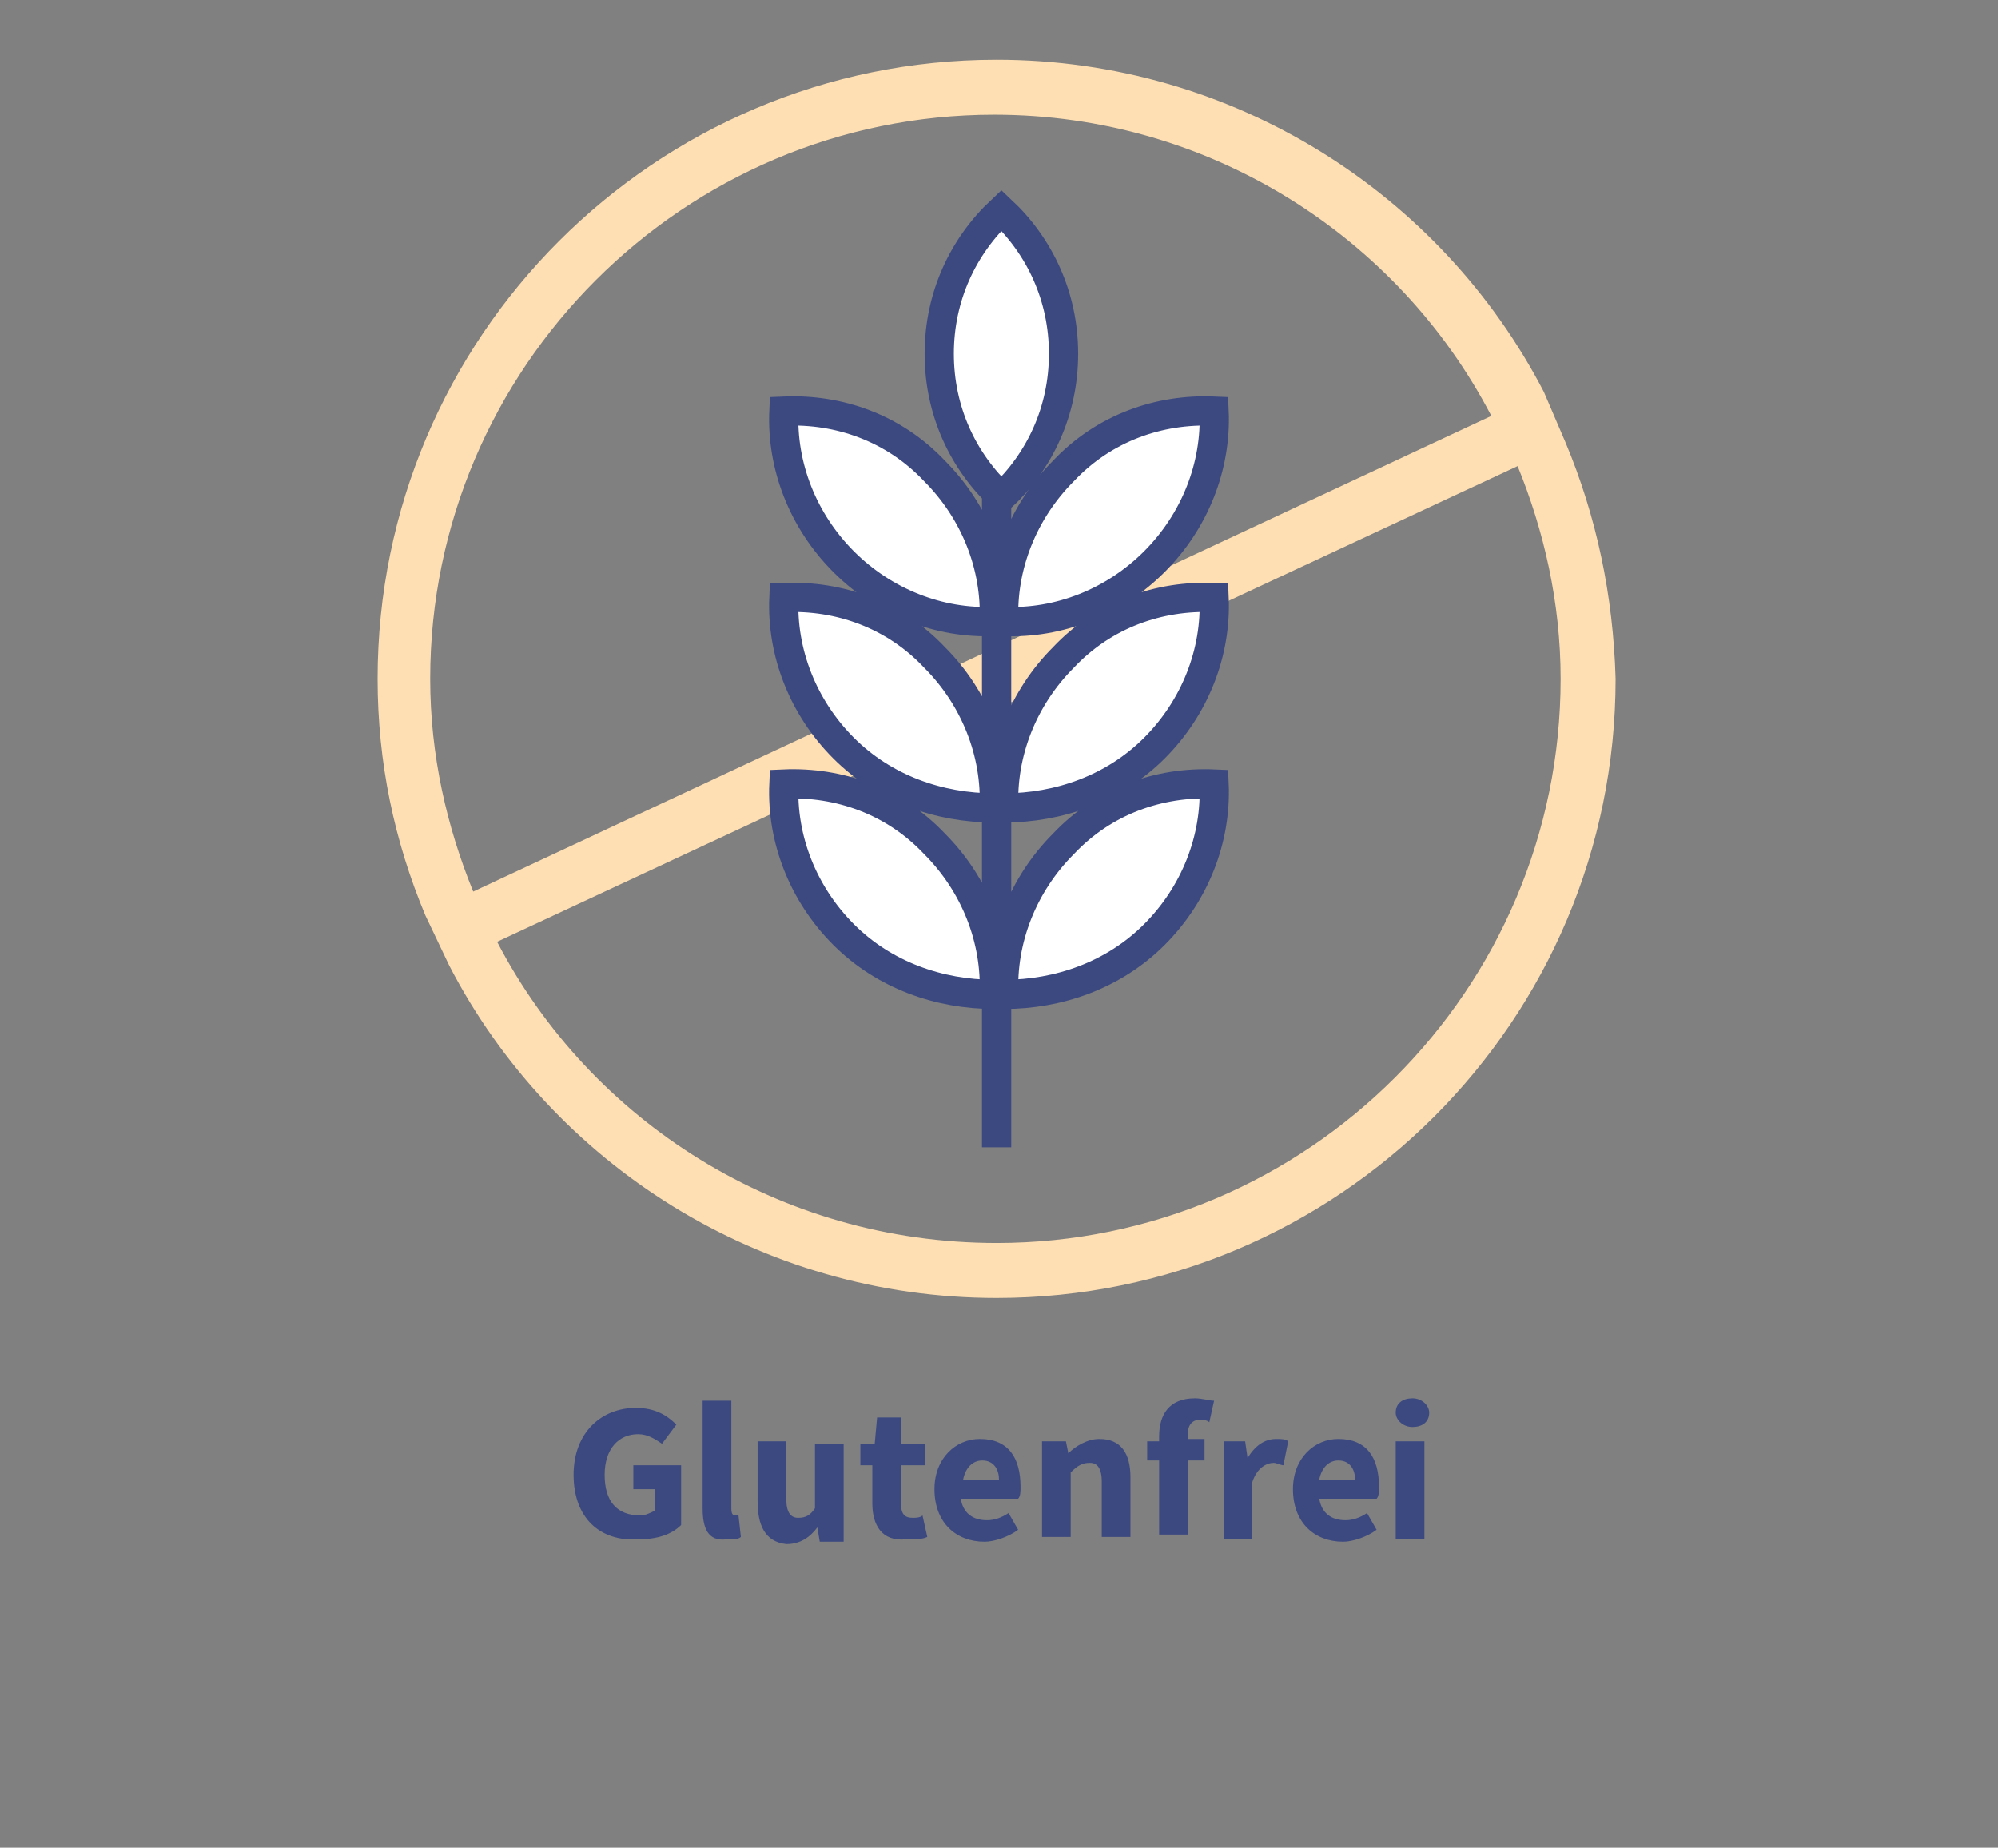
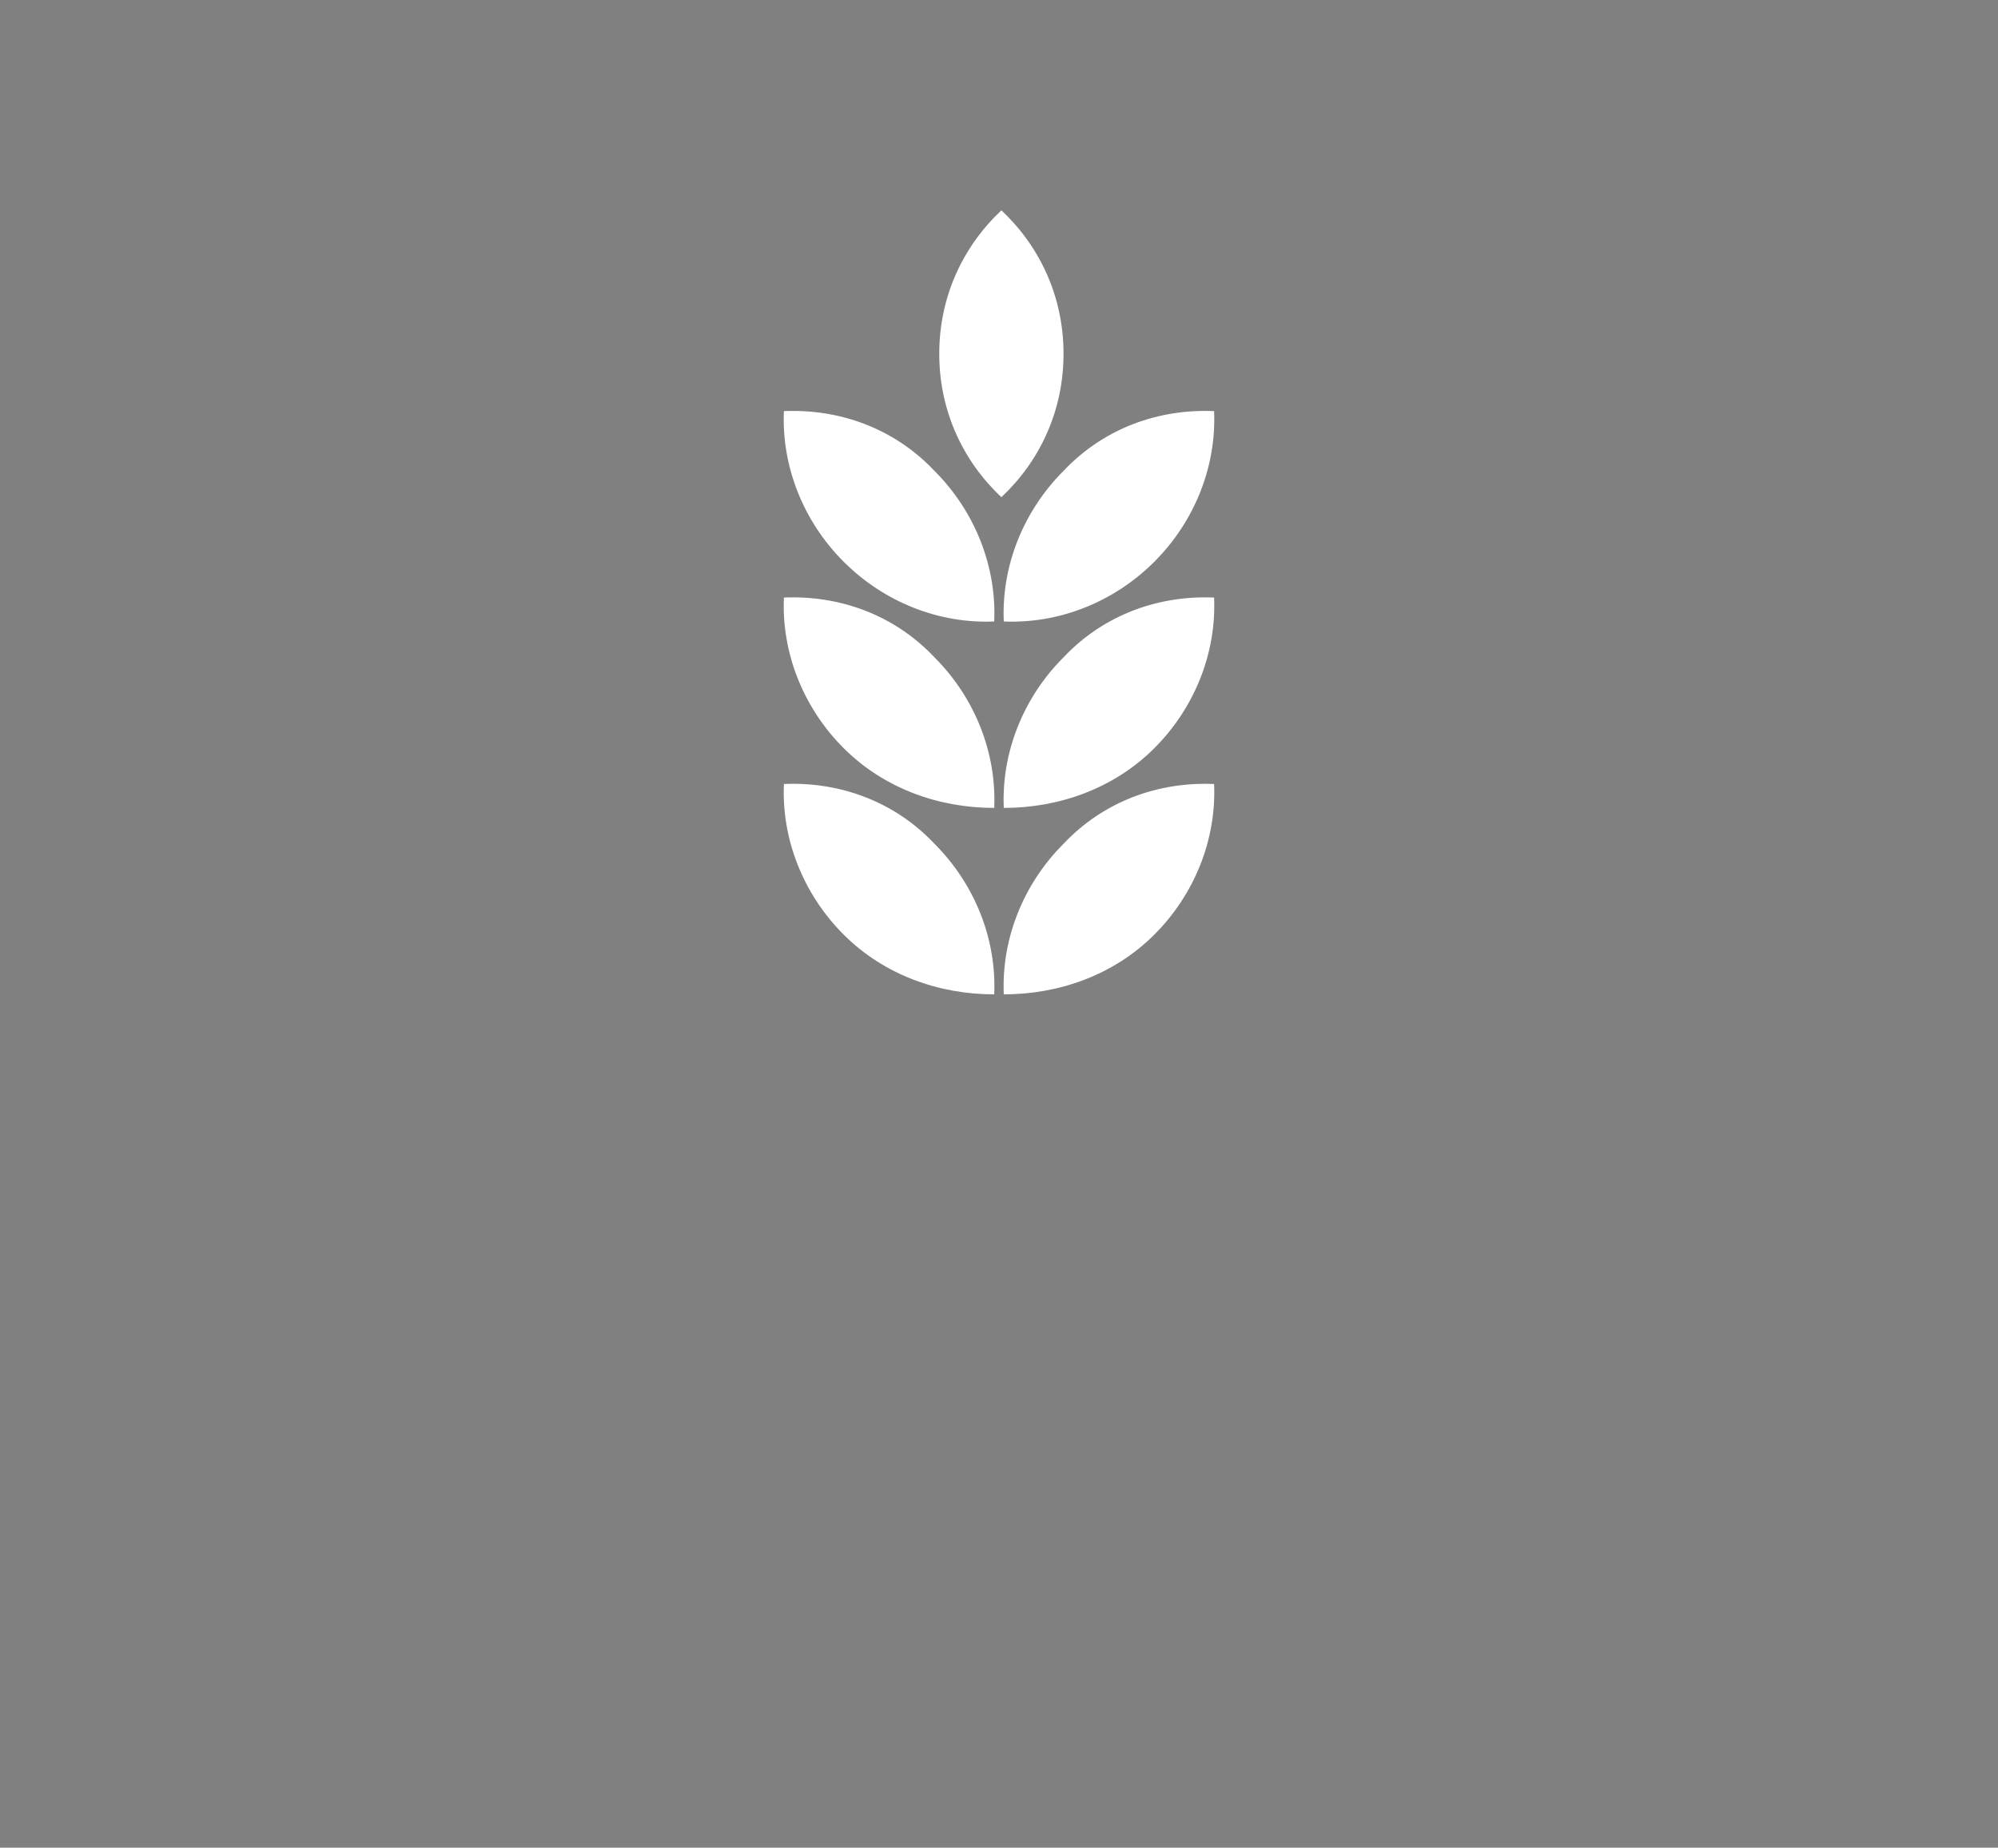
<svg xmlns="http://www.w3.org/2000/svg" xmlns:xlink="http://www.w3.org/1999/xlink" version="1.1" id="Ebene_1" x="0px" y="0px" viewBox="0 0 83.6 77.3" style="enable-background:new 0 0 83.6 77.3;" xml:space="preserve">
  <rect x="0" y="0" width="83.6" height="77.3" fill="#808080" stroke="none" />
  <style type="text/css">
	.st0{clip-path:url(#SVGID_00000141420966749263162540000006543470722358360756_);fill:#FEDFB3;}
	.st1{clip-path:url(#SVGID_00000141420966749263162540000006543470722358360756_);fill:#3C4981;}
	.st2{clip-path:url(#SVGID_00000141420966749263162540000006543470722358360756_);fill:#FFFFFF;}
	
		.st3{clip-path:url(#SVGID_00000141420966749263162540000006543470722358360756_);fill:none;stroke:#3C4981;stroke-width:1.223;stroke-miterlimit:10;}
</style>
  <g>
    <defs>
      <rect id="SVGID_1_" x="-9.7" y="2.5" width="103" height="64.9" />
    </defs>
    <clipPath id="SVGID_00000152963753722619998800000014028598837619120054_">
      <use xlink:href="#SVGID_1_" style="overflow:visible;" />
    </clipPath>
-     <path style="clip-path:url(#SVGID_00000152963753722619998800000014028598837619120054_);fill:#FEDFB3;" d="M62.4,17.4L19.8,37.3   c-1.1-2.7-1.8-5.7-1.8-8.9c0-13,10.6-23.6,23.6-23.6C50.6,4.8,58.5,9.9,62.4,17.4 M20.8,39.4l42.7-19.9c1.1,2.7,1.8,5.7,1.8,8.9   c0,13-10.6,23.6-23.6,23.6C32.6,52,24.7,46.9,20.8,39.4 M65.5,18.5L65.5,18.5l-0.9-2.1l0,0c-4.3-8.3-13-13.9-22.9-13.9   c-14.3,0-25.9,11.6-25.9,25.9c0,3.5,0.7,6.8,2,9.9l0,0l1,2.1l0,0c4.3,8.3,13,13.9,22.9,13.9c14.3,0,25.9-11.6,25.9-25.9   C67.5,24.9,66.8,21.6,65.5,18.5" />
-     <path style="clip-path:url(#SVGID_00000152963753722619998800000014028598837619120054_);fill:#3C4981;" d="M24,61.7   c0-1.8,1.2-2.8,2.6-2.8c0.8,0,1.3,0.3,1.7,0.7l-0.6,0.8c-0.3-0.2-0.6-0.4-1-0.4c-0.8,0-1.4,0.6-1.4,1.7c0,1.1,0.5,1.7,1.5,1.7   c0.2,0,0.4-0.1,0.6-0.2v-0.9h-0.9v-1h2v2.5c-0.4,0.4-1,0.6-1.8,0.6C25.1,64.5,24,63.5,24,61.7z M29.4,63.1v-4.5h1.2v4.5   c0,0.3,0.1,0.3,0.2,0.3c0,0,0.1,0,0.1,0l0.1,0.9c-0.1,0.1-0.3,0.1-0.6,0.1C29.6,64.5,29.4,63.9,29.4,63.1z M31.7,62.8v-2.5h1.2v2.4   c0,0.6,0.2,0.8,0.5,0.8c0.3,0,0.5-0.1,0.7-0.4v-2.7h1.2v4.1h-1l-0.1-0.6h0c-0.3,0.4-0.7,0.7-1.3,0.7C32,64.5,31.7,63.8,31.7,62.8z    M36.5,62.9v-1.6H36v-0.9l0.6,0l0.1-1.1h1v1.1h1v0.9h-1v1.6c0,0.5,0.2,0.6,0.5,0.6c0.1,0,0.3,0,0.4-0.1l0.2,0.9   c-0.2,0.1-0.5,0.1-0.9,0.1C36.9,64.5,36.5,63.8,36.5,62.9z M39.1,62.3c0-1.3,0.9-2.1,1.9-2.1c1.2,0,1.7,0.8,1.7,2   c0,0.2,0,0.4-0.1,0.5h-2.4c0.1,0.6,0.5,0.9,1.1,0.9c0.3,0,0.6-0.1,0.9-0.3l0.4,0.7c-0.4,0.3-1,0.5-1.4,0.5   C40,64.5,39.1,63.7,39.1,62.3z M41.8,61.9c0-0.4-0.2-0.8-0.7-0.8c-0.4,0-0.7,0.3-0.8,0.8H41.8z M43.6,60.3h1l0.1,0.5h0   c0.3-0.3,0.8-0.6,1.3-0.6c0.9,0,1.3,0.6,1.3,1.6v2.5h-1.2V62c0-0.6-0.2-0.8-0.5-0.8c-0.3,0-0.5,0.1-0.8,0.4v2.7h-1.2V60.3z    M48,60.3l0.5,0v-0.2c0-0.9,0.4-1.6,1.5-1.6c0.3,0,0.6,0.1,0.8,0.1l-0.2,0.9c-0.1-0.1-0.3-0.1-0.4-0.1c-0.3,0-0.5,0.2-0.5,0.6v0.2   h0.7v0.9h-0.7v3.1h-1.2v-3.1H48V60.3z M51.1,60.3h1l0.1,0.7h0c0.3-0.5,0.7-0.8,1.2-0.8c0.2,0,0.4,0,0.5,0.1l-0.2,1   c-0.1,0-0.3-0.1-0.4-0.1c-0.3,0-0.7,0.2-0.9,0.8v2.4h-1.2V60.3z M54.1,62.3c0-1.3,0.9-2.1,1.9-2.1c1.2,0,1.7,0.8,1.7,2   c0,0.2,0,0.4-0.1,0.5h-2.4c0.1,0.6,0.5,0.9,1.1,0.9c0.3,0,0.6-0.1,0.9-0.3l0.4,0.7c-0.4,0.3-1,0.5-1.4,0.5   C55,64.5,54.1,63.7,54.1,62.3z M56.7,61.9c0-0.4-0.2-0.8-0.7-0.8c-0.4,0-0.7,0.3-0.8,0.8H56.7z M58.4,59.1c0-0.4,0.3-0.6,0.7-0.6   s0.7,0.3,0.7,0.6c0,0.4-0.3,0.6-0.7,0.6S58.4,59.4,58.4,59.1z M58.4,60.3h1.2v4.1h-1.2V60.3z" />
    <path style="clip-path:url(#SVGID_00000152963753722619998800000014028598837619120054_);fill:#FFFFFF;" d="M41.7,20.4V48    M35.3,39.1c-1.7-1.7-2.6-4-2.5-6.3c2.3-0.1,4.6,0.7,6.3,2.5c1.7,1.7,2.6,4,2.5,6.3C39.3,41.6,37,40.8,35.3,39.1 M35.3,31.3   c-1.7-1.7-2.6-4-2.5-6.3c2.3-0.1,4.6,0.7,6.3,2.5c1.7,1.7,2.6,4,2.5,6.3C39.3,33.8,37,33,35.3,31.3 M35.3,23.5   c-1.7-1.7-2.6-4-2.5-6.3c2.3-0.1,4.6,0.7,6.3,2.5c1.7,1.7,2.6,4,2.5,6.3C39.3,26.1,37,25.2,35.3,23.5 M48.3,39.1   c1.7-1.7,2.6-4,2.5-6.3c-2.3-0.1-4.6,0.7-6.3,2.5c-1.7,1.7-2.6,4-2.5,6.3C44.3,41.6,46.6,40.8,48.3,39.1 M48.3,31.3   c1.7-1.7,2.6-4,2.5-6.3c-2.3-0.1-4.6,0.7-6.3,2.5c-1.7,1.7-2.6,4-2.5,6.3C44.3,33.8,46.6,33,48.3,31.3 M48.3,23.5   c1.7-1.7,2.6-4,2.5-6.3c-2.3-0.1-4.6,0.7-6.3,2.5c-1.7,1.7-2.6,4-2.5,6.3C44.3,26.1,46.6,25.2,48.3,23.5 M44.5,14.8   c0-2.4-1-4.5-2.6-6c-1.6,1.5-2.6,3.6-2.6,6c0,2.4,1,4.5,2.6,6C43.5,19.3,44.5,17.2,44.5,14.8" />
-     <path style="clip-path:url(#SVGID_00000152963753722619998800000014028598837619120054_);fill:none;stroke:#3C4981;stroke-width:1.223;stroke-miterlimit:10;" d="   M41.7,20.4V48 M35.3,39.1c-1.7-1.7-2.6-4-2.5-6.3c2.3-0.1,4.6,0.7,6.3,2.5c1.7,1.7,2.6,4,2.5,6.3C39.3,41.6,37,40.8,35.3,39.1z    M35.3,31.3c-1.7-1.7-2.6-4-2.5-6.3c2.3-0.1,4.6,0.7,6.3,2.5c1.7,1.7,2.6,4,2.5,6.3C39.3,33.8,37,33,35.3,31.3z M35.3,23.5   c-1.7-1.7-2.6-4-2.5-6.3c2.3-0.1,4.6,0.7,6.3,2.5c1.7,1.7,2.6,4,2.5,6.3C39.3,26.1,37,25.2,35.3,23.5z M48.3,39.1   c1.7-1.7,2.6-4,2.5-6.3c-2.3-0.1-4.6,0.7-6.3,2.5c-1.7,1.7-2.6,4-2.5,6.3C44.3,41.6,46.6,40.8,48.3,39.1z M48.3,31.3   c1.7-1.7,2.6-4,2.5-6.3c-2.3-0.1-4.6,0.7-6.3,2.5c-1.7,1.7-2.6,4-2.5,6.3C44.3,33.8,46.6,33,48.3,31.3z M48.3,23.5   c1.7-1.7,2.6-4,2.5-6.3c-2.3-0.1-4.6,0.7-6.3,2.5c-1.7,1.7-2.6,4-2.5,6.3C44.3,26.1,46.6,25.2,48.3,23.5z M44.5,14.8   c0-2.4-1-4.5-2.6-6c-1.6,1.5-2.6,3.6-2.6,6c0,2.4,1,4.5,2.6,6C43.5,19.3,44.5,17.2,44.5,14.8z" />
  </g>
</svg>